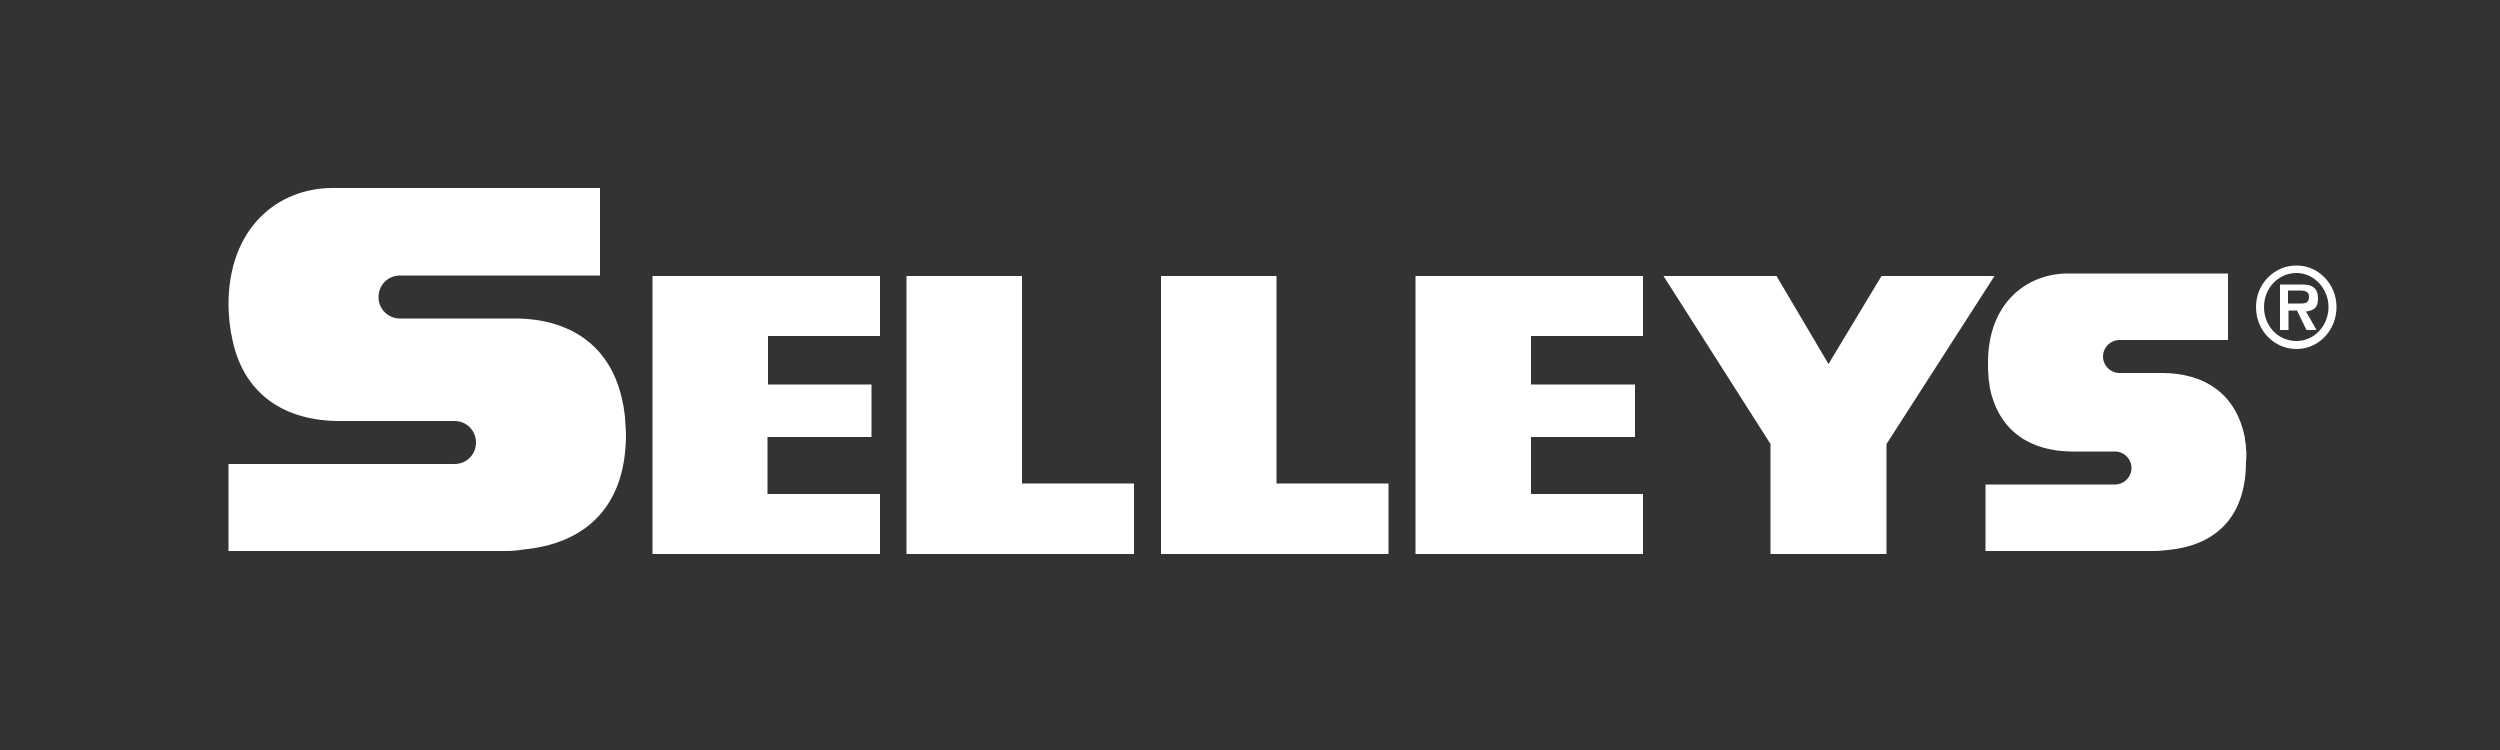
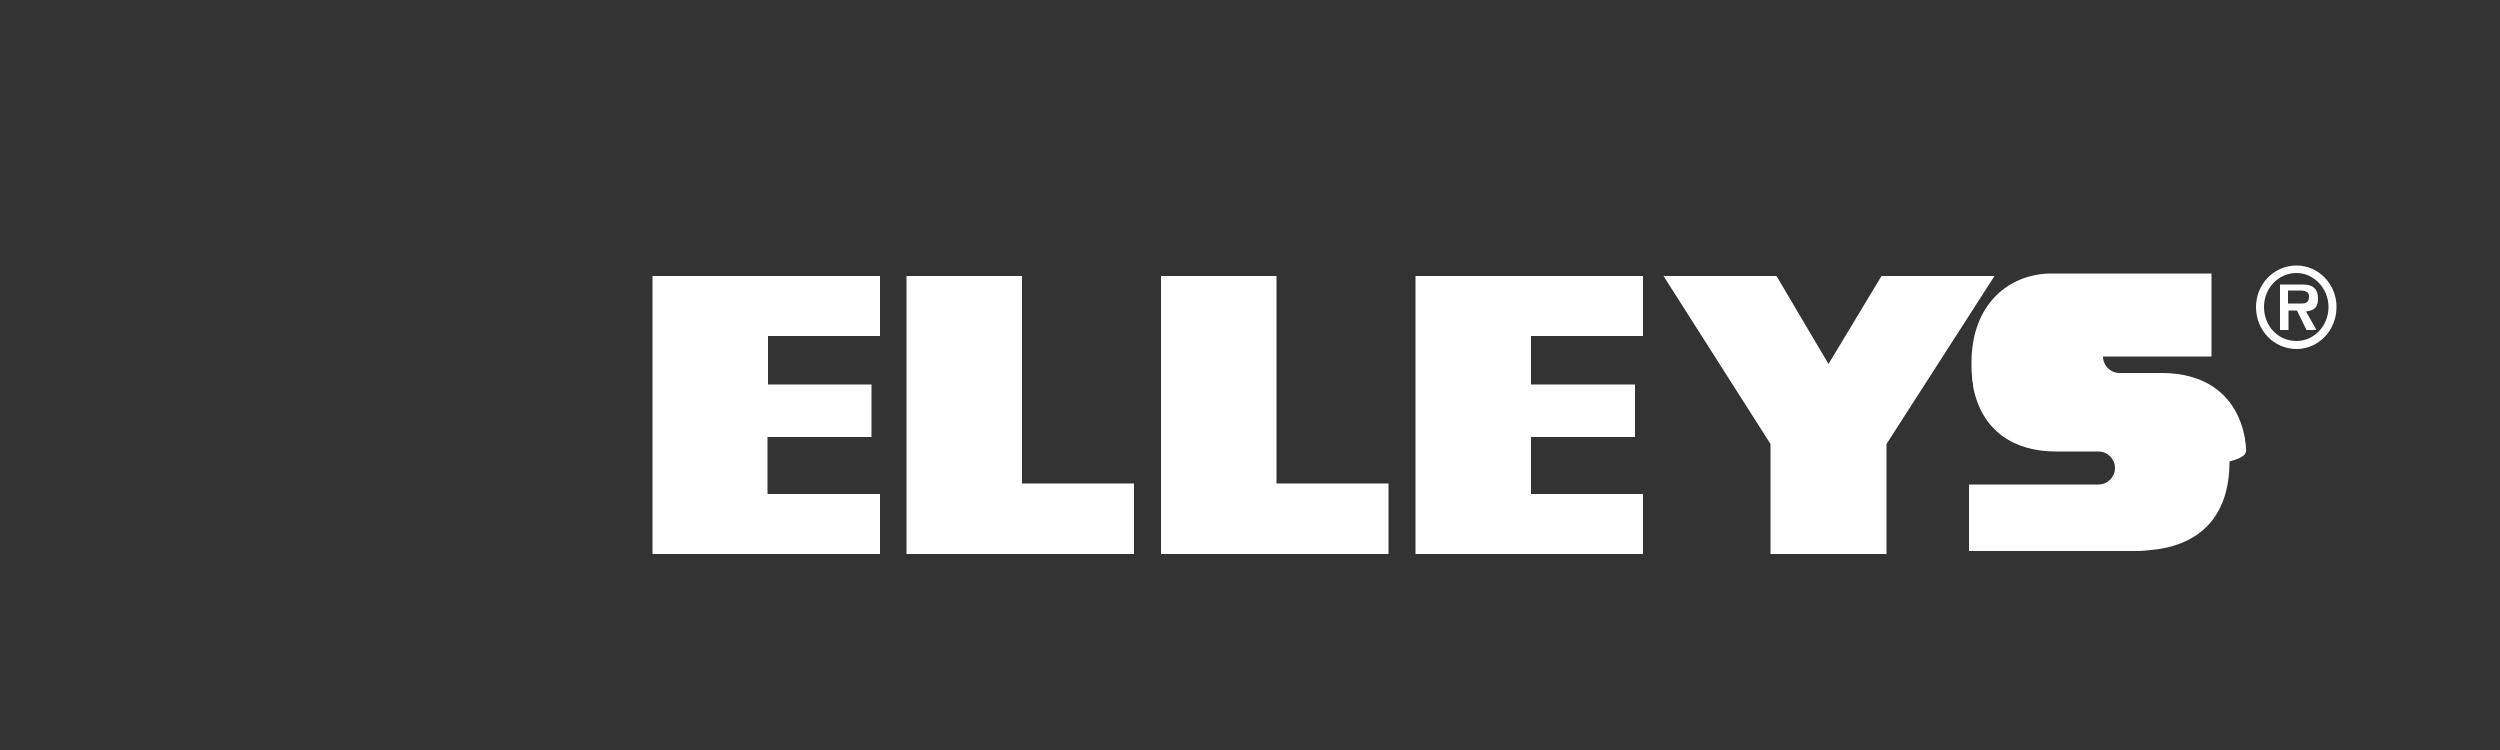
<svg xmlns="http://www.w3.org/2000/svg" version="1.1" id="Layer_1" x="0px" y="0px" viewBox="0 0 500 150" style="enable-background:new 0 0 500 150;" xml:space="preserve">
  <rect x="0" y="0" width="500" height="150" fill="#333333" stroke="none" />
  <style type="text/css">
	.st0{fill:#FFFFFF;}
</style>
  <polygon class="st0" points="130.5,55.2 130.5,110.8 176,110.8 176,98.8 153.5,98.8 153.5,87.4 174.3,87.4 174.3,76.9 153.6,76.9   153.6,67.2 176,67.2 176,55.2 " />
  <polygon class="st0" points="283.1,55.2 283.1,110.8 328.6,110.8 328.6,98.8 306.2,98.8 306.2,87.4 327,87.4 327,76.9 306.2,76.9   306.2,67.2 328.6,67.2 328.6,55.2 " />
  <polygon class="st0" points="181.3,110.8 226.8,110.8 226.8,96.7 204.4,96.7 204.4,55.2 181.3,55.2 " />
  <polygon class="st0" points="232.2,110.8 277.7,110.8 277.7,96.7 255.3,96.7 255.3,55.2 232.2,55.2 " />
  <polygon class="st0" points="376.3,55.2 365.7,72.8 355.3,55.2 332.7,55.2 354.1,88.8 354.1,110.8 377.3,110.8 377.3,88.8   398.9,55.2 " />
-   <path class="st0" d="M449.2,89.7c0-0.6-0.1-1.2-0.2-1.7c0-0.1,0-0.2,0-0.2v-0.1c-1.7-9.1-8.3-13.1-16.6-13.1h-8.5  c-1.8,0-3.3-1.5-3.3-3.3s1.5-3.3,3.3-3.3h21.7V54.7h-3.2h-29l0,0c-8.3,0.1-15.8,6.1-15.8,17.8c0,0.9,0,1.8,0.1,2.7  c0,0.6,0.1,1.2,0.2,1.7c0,0.1,0,0.2,0,0.2v0.1c1.7,9.1,8.3,13.1,16.6,13.1h8.5c1.8,0,3.3,1.5,3.3,3.3s-1.5,3.3-3.3,3.3h-25.9v13.3  h4.7h29v-0.1v0.1c0.9,0,1.8-0.1,2.7-0.2c8.9-0.8,15.7-5.9,15.7-17.7C449.3,91.4,449.3,90.5,449.2,89.7" />
-   <path class="st0" d="M125,83.4c-0.1-0.8-0.2-1.5-0.3-2.2c0-0.1,0-0.2-0.1-0.3v-0.1c-2.2-11.9-10.9-17.1-21.6-17.1H80  c-2.4,0-4.3-1.9-4.3-4.3c0-2.4,1.9-4.3,4.3-4.3h40V37.6h-3.7h-50l0,0c-10.8,0.1-20.6,8-20.6,23.3c0,1.2,0.1,2.4,0.2,3.5  c0.1,0.8,0.2,1.5,0.3,2.2c0,0.1,0,0.2,0.1,0.3V67c2.1,12,10.8,17.2,21.6,17.2h23c2.4,0,4.3,1.9,4.3,4.3s-1.9,4.3-4.3,4.3H45.7v17.4  h5.6h49.8v-0.1l0.1,0.1c1.1,0,2.3-0.1,3.5-0.3c11.6-1.1,20.5-7.8,20.5-23.1C125.1,85.6,125.1,84.5,125,83.4" />
+   <path class="st0" d="M449.2,89.7c0-0.6-0.1-1.2-0.2-1.7c0-0.1,0-0.2,0-0.2v-0.1c-1.7-9.1-8.3-13.1-16.6-13.1h-8.5  c-1.8,0-3.3-1.5-3.3-3.3h21.7V54.7h-3.2h-29l0,0c-8.3,0.1-15.8,6.1-15.8,17.8c0,0.9,0,1.8,0.1,2.7  c0,0.6,0.1,1.2,0.2,1.7c0,0.1,0,0.2,0,0.2v0.1c1.7,9.1,8.3,13.1,16.6,13.1h8.5c1.8,0,3.3,1.5,3.3,3.3s-1.5,3.3-3.3,3.3h-25.9v13.3  h4.7h29v-0.1v0.1c0.9,0,1.8-0.1,2.7-0.2c8.9-0.8,15.7-5.9,15.7-17.7C449.3,91.4,449.3,90.5,449.2,89.7" />
  <path class="st0" d="M460.2,60.7c1,0,1.6-0.2,1.6-1.4s-1.2-1.2-2.1-1.2h-2.1v2.6C457.6,60.7,460.2,60.7,460.2,60.7z M463.3,66h-2  l-1.9-3.9h-1.7V66H456v-9.1h4.2c0.7,0,1.7,0,2.4,0.5c0.8,0.5,1,1.4,1,2.4c0,1.7-0.8,2.3-2.4,2.5L463.3,66z M465.7,61.4  c0-3.7-2.9-6.8-6.4-6.8c-3.6,0-6.5,3-6.5,6.8c0,3.8,2.8,6.8,6.5,6.8C462.8,68.2,465.7,65.2,465.7,61.4 M451.2,61.4  c0-4.6,3.6-8.3,8.1-8.3c4.4,0,8,3.7,8,8.3c0,4.7-3.6,8.4-8,8.4C454.8,69.8,451.2,66.1,451.2,61.4" />
</svg>